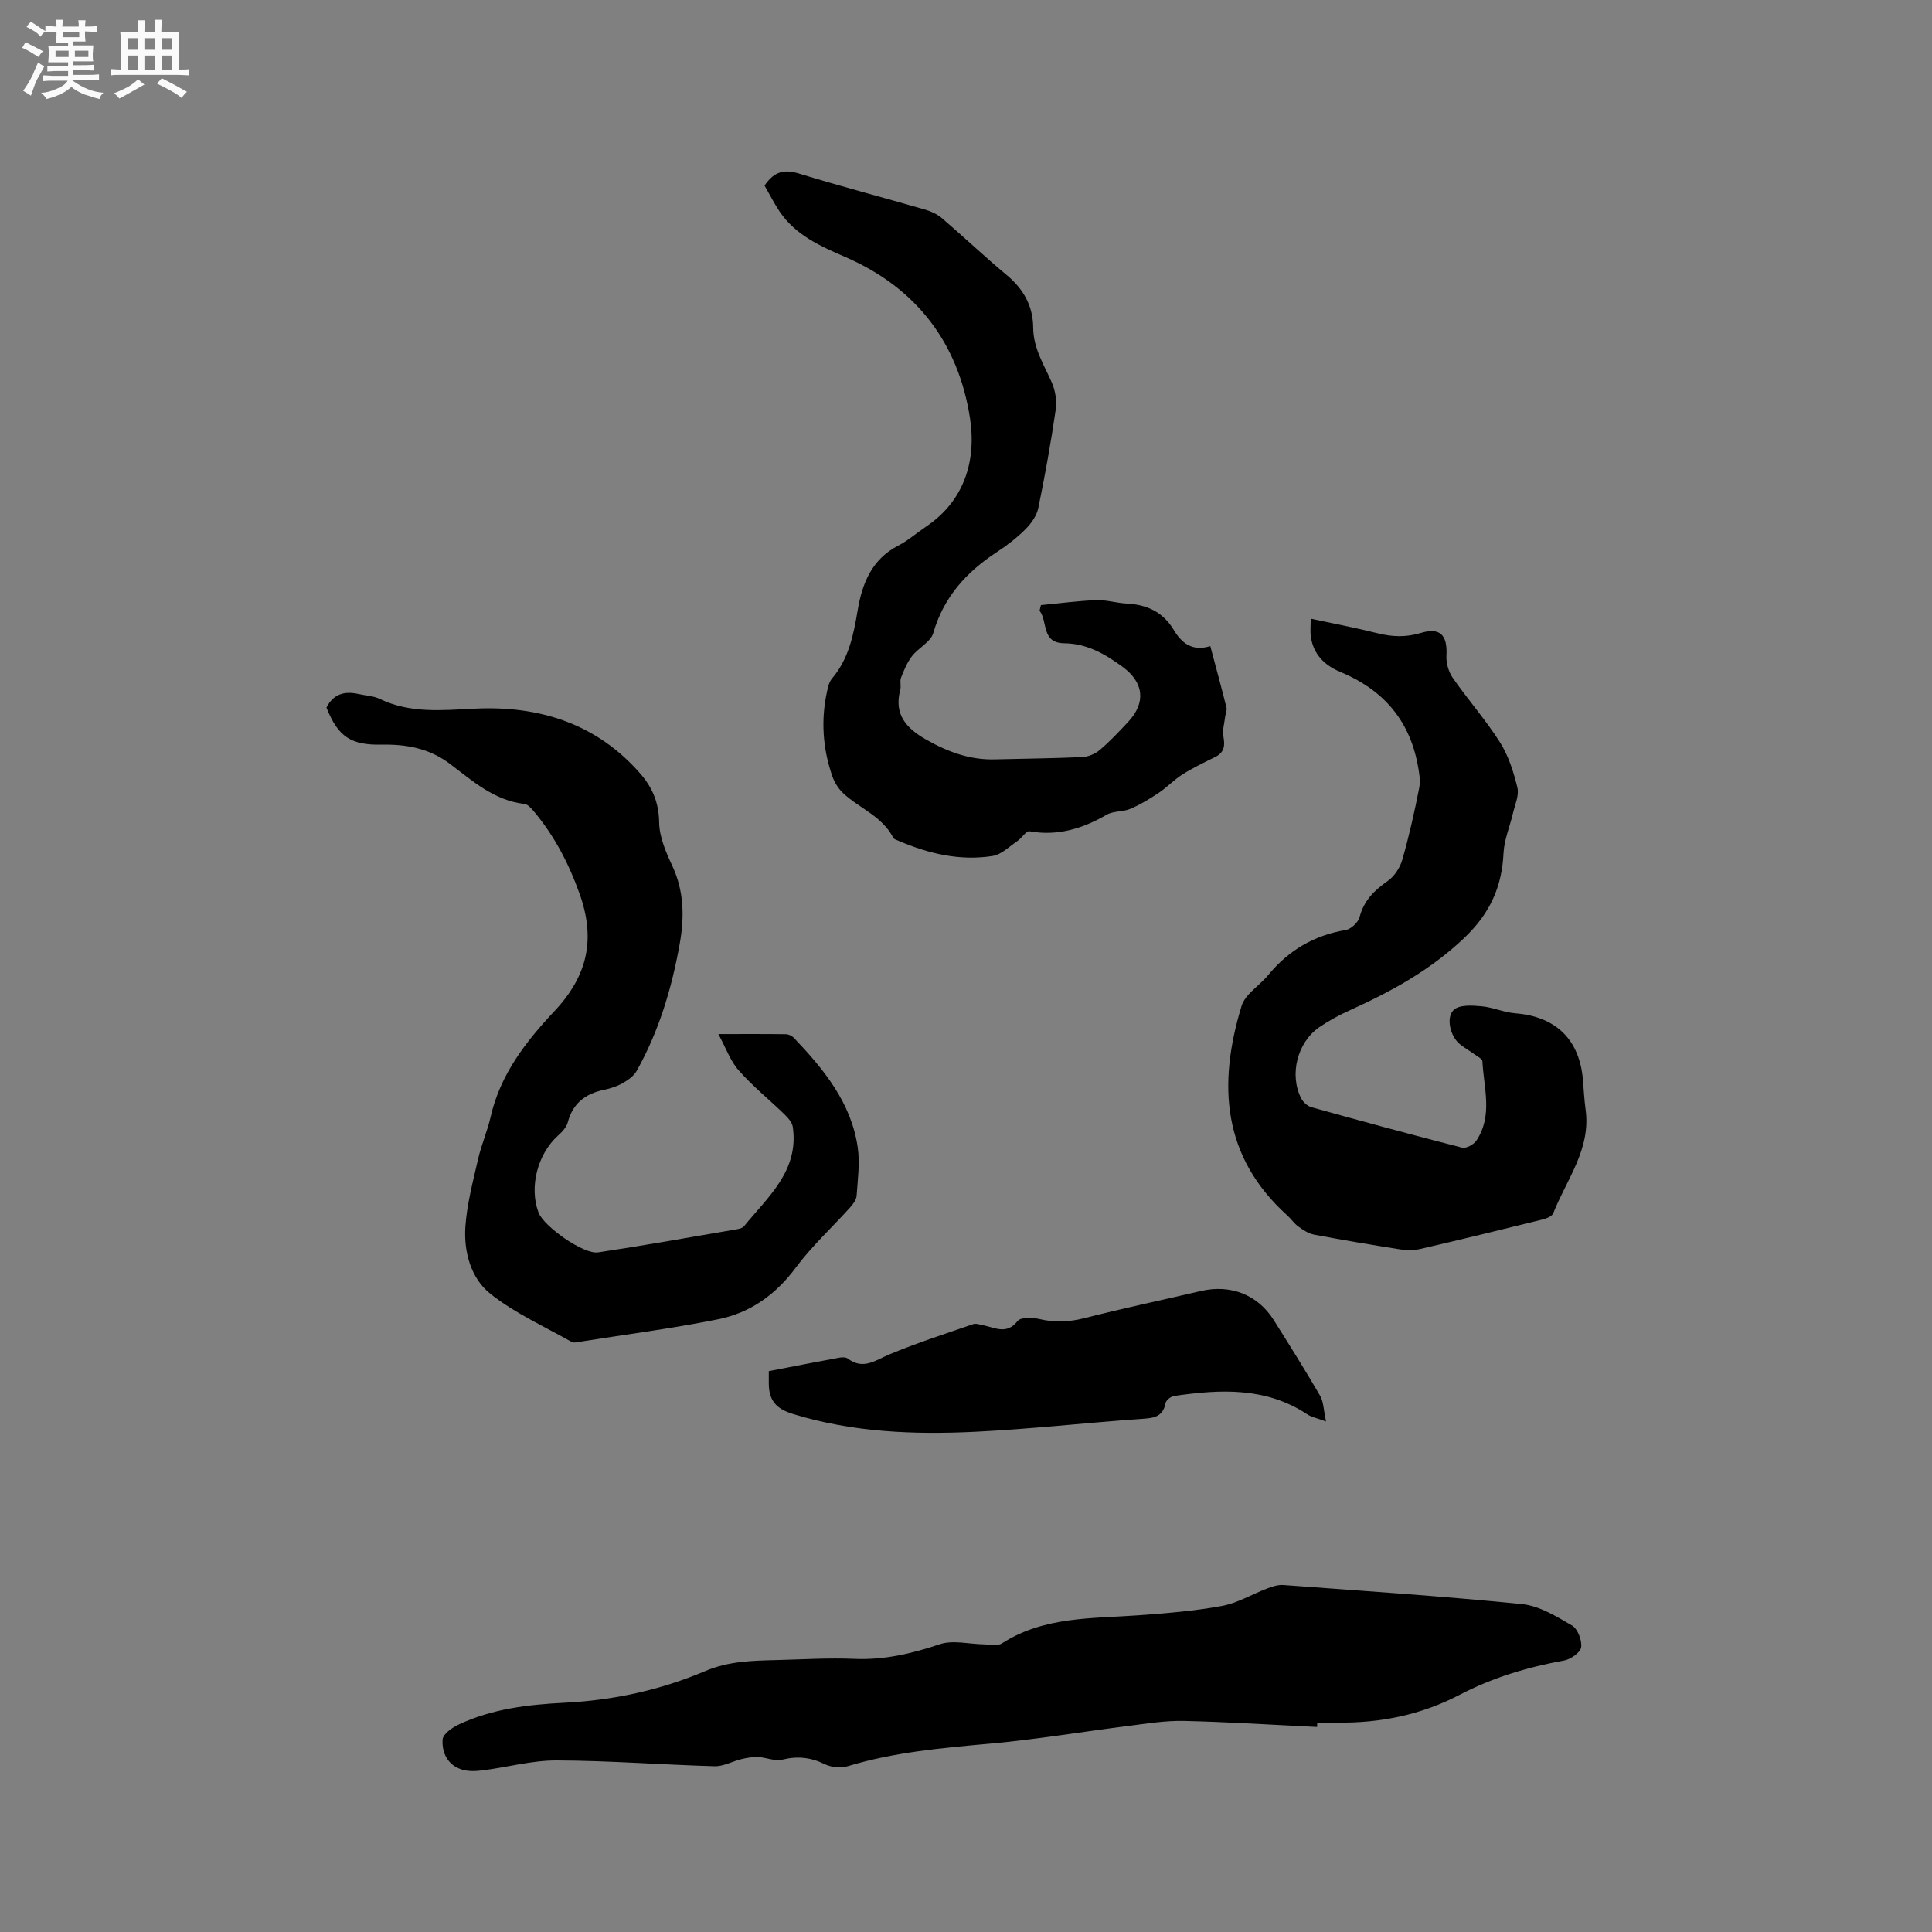
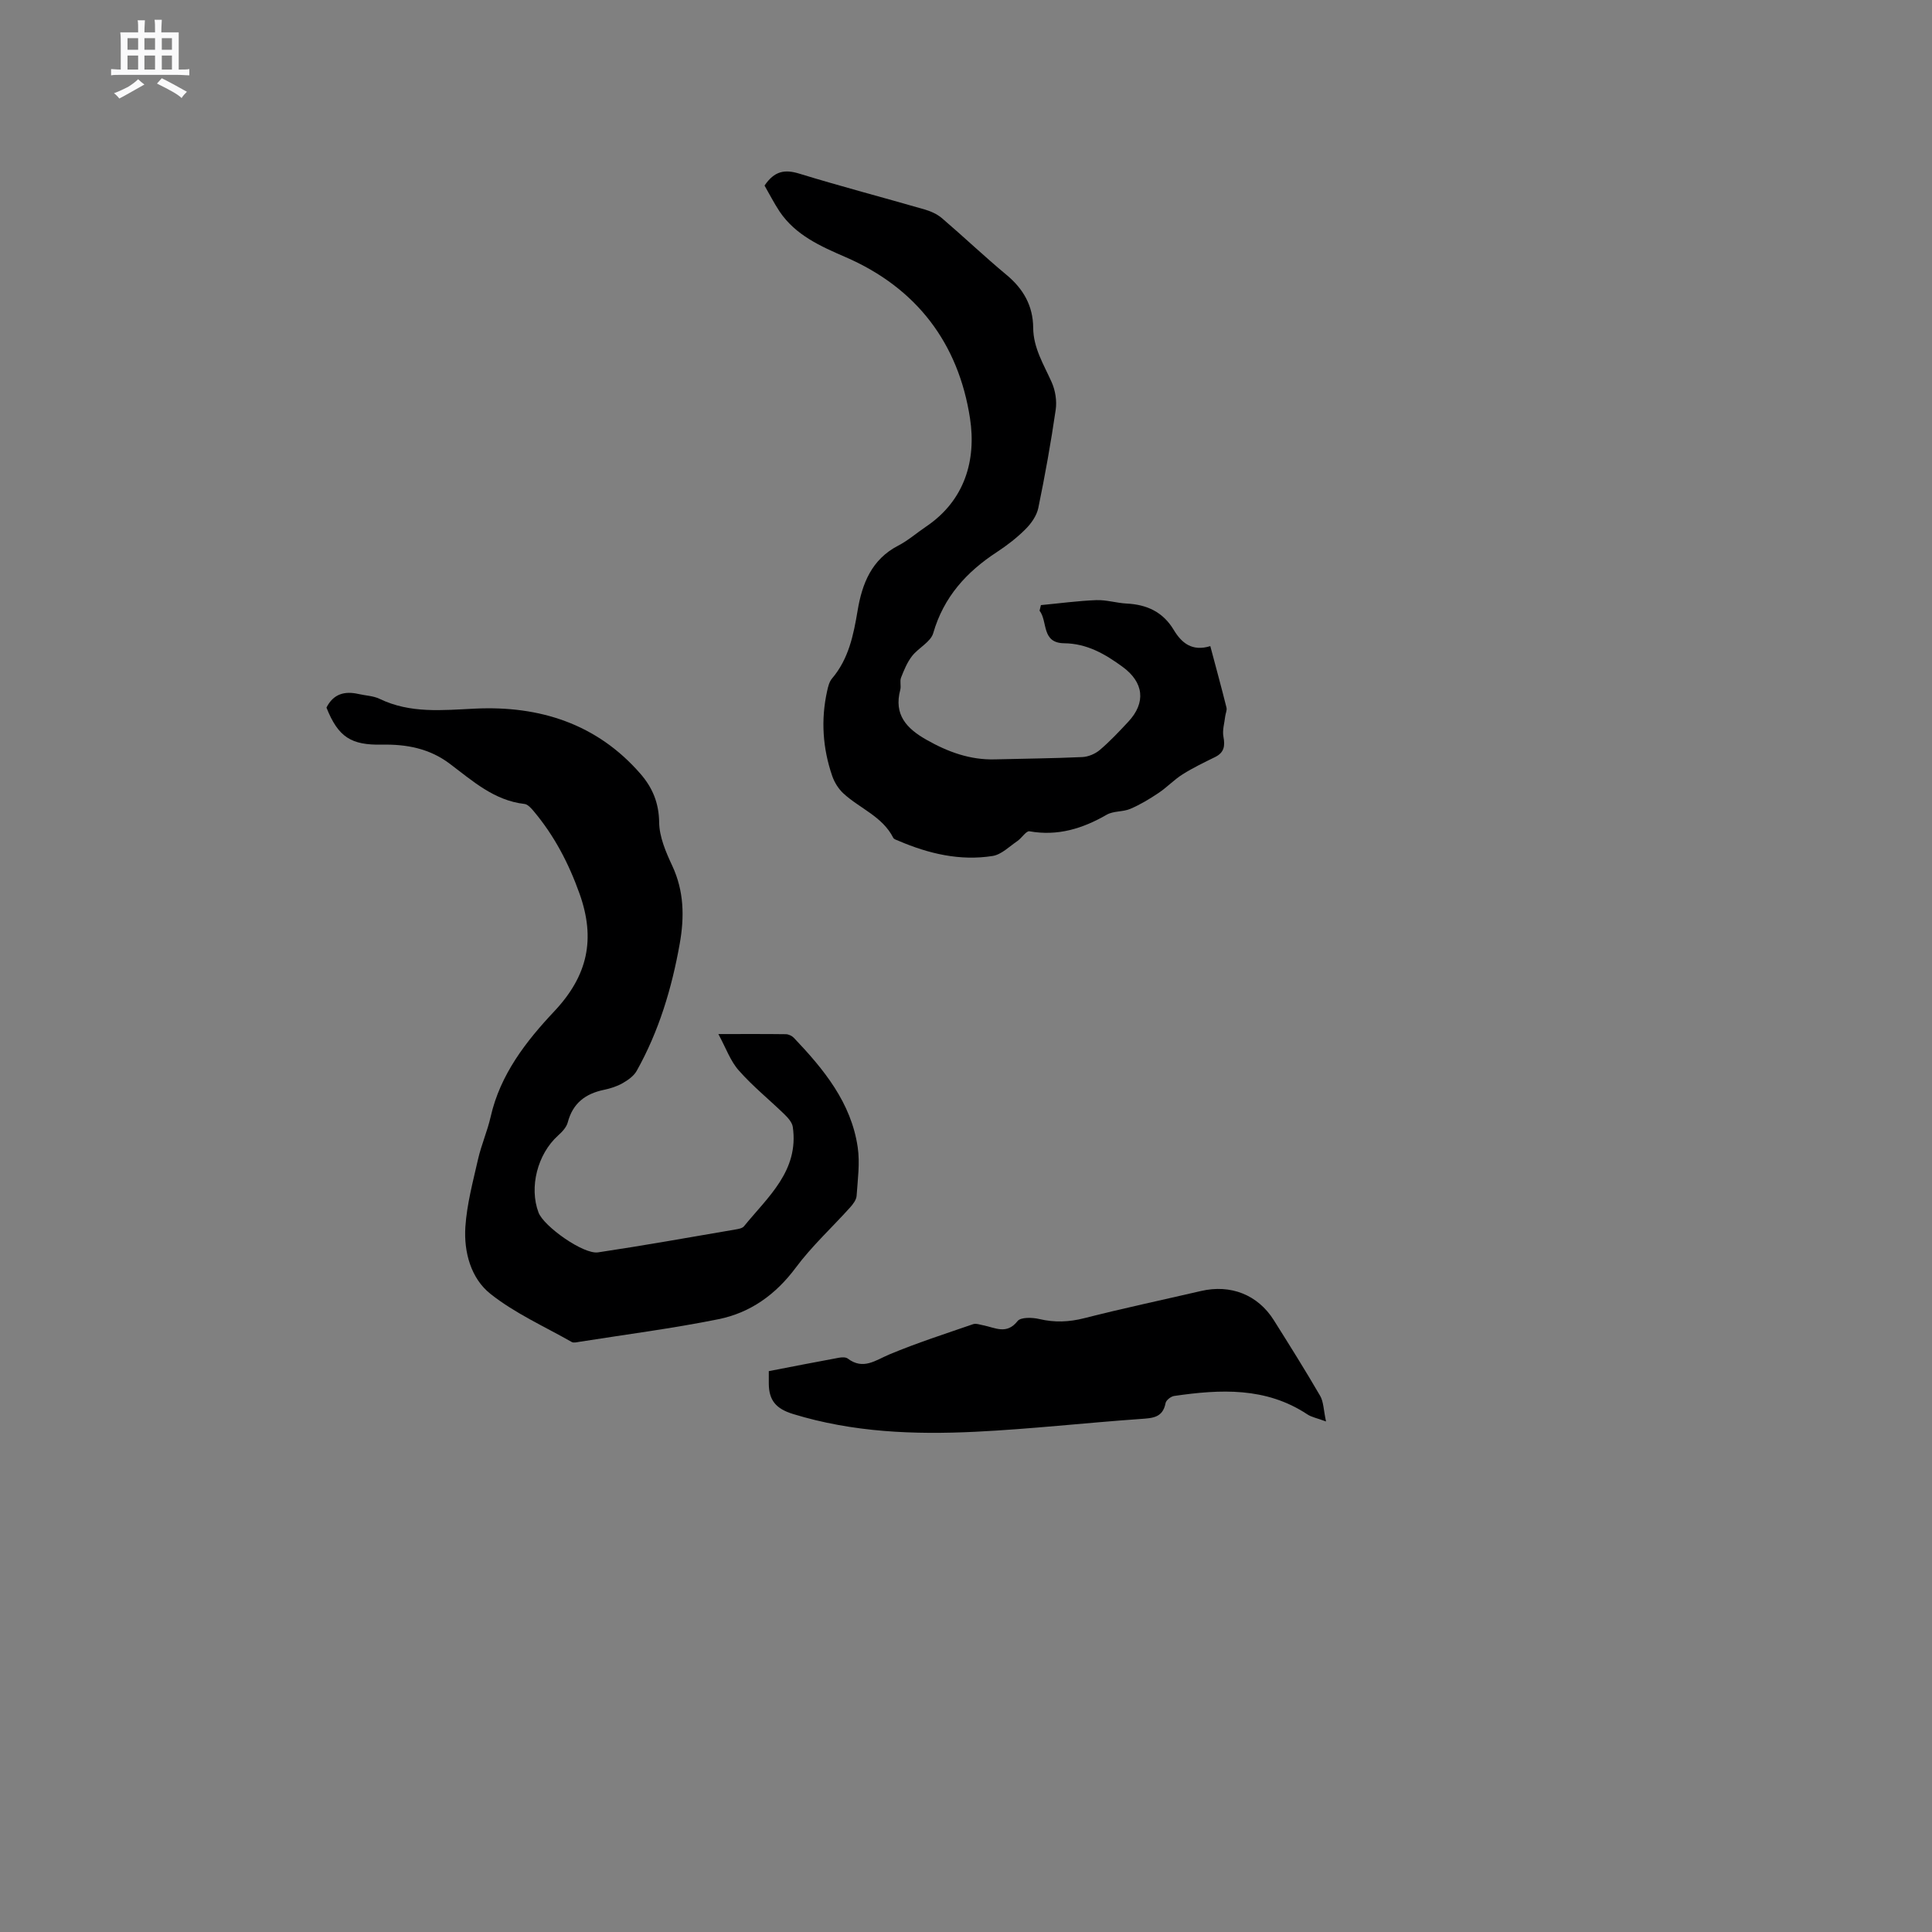
<svg xmlns="http://www.w3.org/2000/svg" enable-background="new 0 0 400 400" viewBox="0 0 400 400">
  <rect x="0" y="0" width="400" height="400" fill="#808080" stroke="none" />
-   <path d="m6.8 9.5c.6.3 1.3.7 2.1 1.1-.4.4-.7.8-.9 1.2-.7-.4-1.3-.8-1.8-1.1s-1.1-.6-1.6-.8c.2-.4.5-.8.7-1.2.4.2.8.5 1.5.8zm.9 6.9c-.3.6-.5 1.1-.7 1.7s-.4 1.1-.6 1.7c-.6-.4-1.1-.7-1.6-1 .7-1 1.2-1.8 1.5-2.4.3-.5.6-1.1.8-1.7.3-.6.5-1.2.8-1.8.3.3.8.6 1.3.8-.7 1.3-1.2 2.2-1.5 2.7zm.1-11c.4.3 1 .7 1.7 1.1-.5.2-.8.6-1.1 1.1-.5-.6-1-1-1.4-1.2s-.9-.6-1.5-.8c.2-.4.5-.7.9-1.1.5.3.9.6 1.4.9zm10.5 13.1c1 .4 2 .6 3.1.7-.4.4-.7.8-.8 1.3-.9-.2-1.9-.6-3-.9-1-.4-2-.9-2.8-1.6-.5.4-1.1.9-1.9 1.3s-1.9.9-3.3 1.2c-.1-.3-.5-.8-1.1-1.3 1 0 2.1-.3 3.2-.8 1.2-.5 1.9-1 2.3-1.7h-3.2c-.4 0-1 0-2 .1v-1.2c1 0 1.7.1 2 .1h3.3v-1h-2.3c-.2 0-.9 0-2 .1v-1.2c1.2 0 1.9.1 2 .1h2.3v-.8h-4.1c0-.7.1-1.2.1-1.6 0-.5 0-1.1-.1-1.8h4.1v-.7h-2.5c0-.6.1-1.1.1-1.6v-.6h-.5c-.4 0-1 0-1.8.1v-1.3c1.2 0 1.9.1 2.1.1h.2c0-.3 0-.8-.1-1.4h1.4c0 .6-.1 1-.1 1.4h3.4c0-.4 0-.8-.1-1.3h1.5c0 .4-.1.9-.1 1.3.7 0 1.5 0 2.5-.1v1.2c-1 0-1.8-.1-2.5-.1v.6c0 .3 0 .8.1 1.5h-2.5v.8h4.1c0 .7-.1 1.3-.1 1.8s0 1 .1 1.5h-4.1v.8h1.4c.8 0 1.8 0 2.9-.1v1.2c-1 0-1.9-.1-2.8-.1h-1.5v1h3.2c.3 0 1 0 2.1-.1v1.2c-1.1 0-1.8-.1-2.1-.1h-3.4l-.1.1c1.4 1 2.4 1.5 3.4 1.9zm-4.1-6.7v-1.3h-2.7v1.3zm2.2-4.1v-1.1h-3.4v1.1zm1.9 4.1v-1.3h-2.8v1.3z" fill="#fafafb" />
  <path d="m37 6.7v2.3 5.4c1 0 1.8 0 2.2-.1v1.3c-.6 0-1.5-.1-2.5-.1h-11.9c-.7 0-1.3 0-1.8.1v-1.3c.5 0 1.1.1 2 .1v-5.2c0-1 0-1.8-.1-2.5h3.7c0-1.3 0-2.1-.1-2.5h1.5c0 .4-.1 1.3-.1 2.5h2.2c0-1.2 0-2.1-.1-2.6h1.5c0 .4-.1 1.3-.1 2.6zm-12.3 13.7c-.3-.4-.7-.8-1.1-1.1 1.1-.4 2.1-.9 2.9-1.3.8-.5 1.5-1 2.1-1.6.4.4.9.8 1.3 1.1-2.5 1.4-4.2 2.4-5.2 2.9zm3.9-10.1v-2.4h-2.2v2.4zm0 4.1v-2.9h-2.2v2.9zm3.5-4.1v-2.4h-2.2v2.4zm0 4.1v-2.9h-2.2v2.9zm.4 2.9 1-1.1c.6.3 1.4.7 2.5 1.3s2 1.1 2.7 1.5c-.4.4-.8.8-1.1 1.3-.8-.8-2.5-1.7-5.1-3zm3.1-7v-2.4h-2.1v2.4zm0 4.1v-2.9h-2.1v2.9z" fill="#fafafb" />
  <g fill="#000001">
-     <path d="m272.69 357.55c-9.18-.44-18.36-1.04-27.54-1.25-3.84-.09-7.72.55-11.56 1.04-9.54 1.2-19.05 2.8-28.62 3.66-9.93.9-19.81 1.75-29.41 4.66-1.44.44-3.41.27-4.76-.39-2.92-1.43-5.69-1.74-8.86-.95-1.51.37-3.28-.46-4.95-.54-1.15-.05-2.33.15-3.46.42-1.88.45-3.74 1.53-5.58 1.48-10.9-.31-21.8-1.16-32.7-1.2-5.11-.02-10.21 1.41-15.33 2.06-1.43.18-3.01.24-4.35-.19-2.91-.93-4.12-3.5-3.93-6.22.08-1.1 1.92-2.41 3.24-3.04 6.92-3.29 14.43-4.18 21.94-4.55 10.17-.51 19.92-2.62 29.25-6.59 4.73-2.01 9.65-2.13 14.61-2.25 5.4-.13 10.81-.48 16.2-.25 6.16.26 11.87-1.08 17.67-3.02 2.77-.93 6.15-.02 9.26.02 1.23.01 2.75.37 3.64-.21 8.69-5.59 18.55-5.11 28.22-5.81 5.8-.42 11.62-.89 17.33-1.94 3.24-.6 6.25-2.44 9.4-3.63 1.04-.39 2.21-.78 3.29-.7 16.48 1.22 32.97 2.3 49.41 3.95 3.59.36 7.12 2.53 10.35 4.42 1.19.69 2.11 3.07 1.91 4.51-.15 1.09-2.16 2.5-3.52 2.75-7.56 1.36-14.84 3.55-21.63 7.1-7.99 4.17-16.45 5.87-25.37 5.76-1.38-.02-2.75 0-4.13 0 .01.28-.01.59-.02.9z" />
    <path d="m148.73 214.09c5.32 0 9.65-.03 13.98.03.56.01 1.26.34 1.65.75 6.19 6.51 11.87 13.41 13.22 22.66.48 3.28 0 6.71-.23 10.06-.06.83-.74 1.72-1.34 2.39-3.75 4.17-7.93 8-11.26 12.48-4.15 5.58-9.41 9.34-16.02 10.67-9.52 1.92-19.18 3.16-28.78 4.68-.52.08-1.18.26-1.57.04-5.68-3.23-11.78-5.95-16.84-9.97-4.04-3.2-5.53-8.66-5.19-13.87.31-4.7 1.57-9.36 2.62-13.99.68-2.98 1.94-5.84 2.62-8.82 1.97-8.74 7.34-15.63 13.14-21.79 6.99-7.42 8.6-15 5.26-24.38-2.24-6.28-5.23-12.01-9.5-17.09-.52-.61-1.22-1.42-1.9-1.49-6.28-.71-10.76-4.78-15.45-8.31-4.25-3.21-9.03-4.07-14.06-3.97-6.36.12-9.04-1.52-11.49-7.67 1.43-2.85 3.77-3.47 6.66-2.81 1.44.33 3.02.37 4.32.99 6.41 3.09 13.02 2.35 19.86 2.03 13.22-.62 25.14 3.1 34.18 13.51 2.49 2.87 3.81 6.02 3.86 10.05.04 3.01 1.39 6.15 2.71 8.97 2.46 5.27 2.53 10.63 1.55 16.15-1.64 9.22-4.31 18.11-8.91 26.32-.6 1.07-1.81 1.92-2.91 2.55-1.18.67-2.54 1.1-3.88 1.38-3.83.8-6.44 2.77-7.48 6.73-.27 1.03-1.18 1.99-2.02 2.74-4.24 3.82-6.02 10.7-4.03 15.94 1.08 2.85 9.28 8.69 12.32 8.24 9.51-1.42 18.98-3.12 28.46-4.74.61-.1 1.41-.24 1.76-.67 4.94-6.08 11.41-11.46 10.1-20.56-.14-.96-1.02-1.92-1.78-2.66-3.11-3.02-6.52-5.76-9.37-9-1.75-1.94-2.66-4.61-4.26-7.57z" />
    <path d="m158.29 38.42c2.05-3.03 4.18-3.39 7.16-2.48 8.6 2.64 17.31 4.92 25.96 7.42 1.28.37 2.62.96 3.62 1.82 4.51 3.86 8.82 7.96 13.38 11.75 3.49 2.9 5.47 6.41 5.5 10.93.03 4.21 2.2 7.62 3.83 11.28.76 1.7 1.1 3.87.83 5.7-.99 6.81-2.21 13.59-3.6 20.33-.33 1.59-1.45 3.19-2.63 4.37-1.78 1.79-3.83 3.37-5.95 4.76-6.3 4.12-11.01 9.3-13.17 16.77-.53 1.85-3.06 3.05-4.39 4.76-1.01 1.3-1.67 2.91-2.28 4.47-.29.75.05 1.72-.16 2.52-1.37 5.15 1.3 8.01 5.44 10.35 4.43 2.51 9 4.19 14.15 4.05 6.04-.16 12.08-.2 18.12-.48 1.24-.06 2.67-.67 3.62-1.48 2.09-1.78 3.99-3.8 5.87-5.82 3.74-4 3.2-8.19-1.17-11.38-3.65-2.67-7.38-4.83-12.1-4.88-4.76-.06-3.36-4.51-5.09-6.74.09-.39.18-.78.28-1.16 3.82-.36 7.63-.88 11.45-1.03 2.09-.08 4.2.6 6.31.71 4.18.21 7.51 1.74 9.73 5.44 1.63 2.72 3.81 4.54 7.58 3.37 1.17 4.41 2.31 8.56 3.35 12.73.14.54-.19 1.19-.26 1.79-.16 1.42-.63 2.9-.37 4.24.36 1.93.15 3.28-1.73 4.21-2.28 1.12-4.59 2.23-6.73 3.58-1.75 1.1-3.21 2.67-4.94 3.83-1.86 1.25-3.81 2.43-5.87 3.31-1.53.66-3.5.41-4.9 1.22-5 2.88-10.14 4.47-15.99 3.43-.68-.12-1.59 1.39-2.49 2.01-1.67 1.13-3.31 2.81-5.14 3.1-6.76 1.07-13.25-.47-19.48-3.14-.39-.17-.93-.31-1.09-.62-2.24-4.42-6.91-6.06-10.29-9.16-1.04-.95-1.89-2.31-2.35-3.65-1.97-5.73-2.37-11.6-1.06-17.54.2-.92.44-1.95 1.02-2.63 3.46-4.08 4.45-9 5.3-14.07.93-5.57 2.89-10.59 8.4-13.44 2.05-1.06 3.84-2.64 5.77-3.94 8.06-5.43 10.42-13.81 9.1-22.42-2.38-15.51-11.03-26.99-25.77-33.38-5.17-2.24-10.34-4.53-13.65-9.43-1.16-1.75-2.11-3.63-3.12-5.38z" />
-     <path d="m271.37 128.09c5.1 1.1 9.47 1.92 13.77 3 3.05.77 5.92.9 9-.04 4.04-1.22 5.57.43 5.33 4.7-.09 1.52.45 3.36 1.32 4.61 3.14 4.52 6.82 8.68 9.76 13.32 1.76 2.79 2.83 6.14 3.61 9.38.39 1.61-.51 3.55-.92 5.32-.64 2.76-1.82 5.48-1.95 8.25-.34 7.01-2.8 12.46-8.08 17.51-7 6.68-15.08 11.09-23.67 14.99-2.21 1-4.38 2.16-6.38 3.53-4.59 3.14-6.27 9.89-3.74 14.78.4.77 1.28 1.56 2.09 1.79 10.38 2.89 20.77 5.72 31.21 8.38.84.21 2.42-.66 2.97-1.49 3.43-5.18 1.5-10.88 1.23-16.4-.02-.49-1.01-.98-1.59-1.4-1.03-.75-2.15-1.38-3.13-2.18-1.92-1.58-2.92-5.53-1.17-7.09 1.19-1.06 3.76-.89 5.67-.72 2.36.21 4.65 1.27 7.02 1.46 8.44.67 13.36 5.46 14.02 13.92.16 2.01.27 4.02.54 6.01 1.13 8.2-3.94 14.48-6.7 21.47-.25.65-1.45 1.1-2.29 1.31-8.42 2.09-16.86 4.14-25.31 6.1-1.3.3-2.75.27-4.09.07-5.96-.94-11.92-1.94-17.85-3.06-1.15-.22-2.26-.97-3.24-1.68-.85-.61-1.45-1.54-2.24-2.25-13.55-12.21-14.46-27.18-9.5-43.43.26-.86.84-1.69 1.46-2.36 1.29-1.4 2.85-2.57 4.06-4.03 4.21-5.1 9.47-8.21 16.03-9.31 1.11-.19 2.59-1.58 2.88-2.68.9-3.45 3.07-5.55 5.86-7.5 1.38-.97 2.53-2.77 3-4.42 1.39-4.88 2.51-9.85 3.48-14.83.3-1.55-.02-3.29-.33-4.9-1.8-9.35-7.32-15.53-16.07-19.14-3.12-1.29-5.53-3.6-6.03-7.25-.16-1.09-.03-2.22-.03-3.74z" />
+     <path d="m271.37 128.09z" />
    <path d="m159.17 283.88c4.95-.96 9.71-1.89 14.49-2.77.6-.11 1.42-.16 1.85.16 3.22 2.44 5.75.35 8.67-.87 5.64-2.36 11.49-4.24 17.28-6.24.62-.21 1.44.1 2.16.24 2.43.48 4.8 1.98 7.06-.89.66-.83 3.05-.76 4.49-.42 3.18.75 6.17.63 9.34-.18 8-2.04 16.08-3.75 24.13-5.62 6.14-1.43 11.76.75 15.09 6.04 3.26 5.18 6.52 10.37 9.59 15.66.72 1.24.7 2.92 1.22 5.31-1.88-.7-2.99-.89-3.85-1.46-8.6-5.7-18.04-5.21-27.6-3.82-.67.1-1.66.87-1.77 1.47-.58 3.04-2.67 3.11-5.16 3.29-11.4.8-22.77 2.09-34.19 2.65-12.72.62-25.37.13-37.76-3.67-3.6-1.1-5.01-2.87-5.04-6.29-.01-.74 0-1.47 0-2.59z" />
  </g>
</svg>